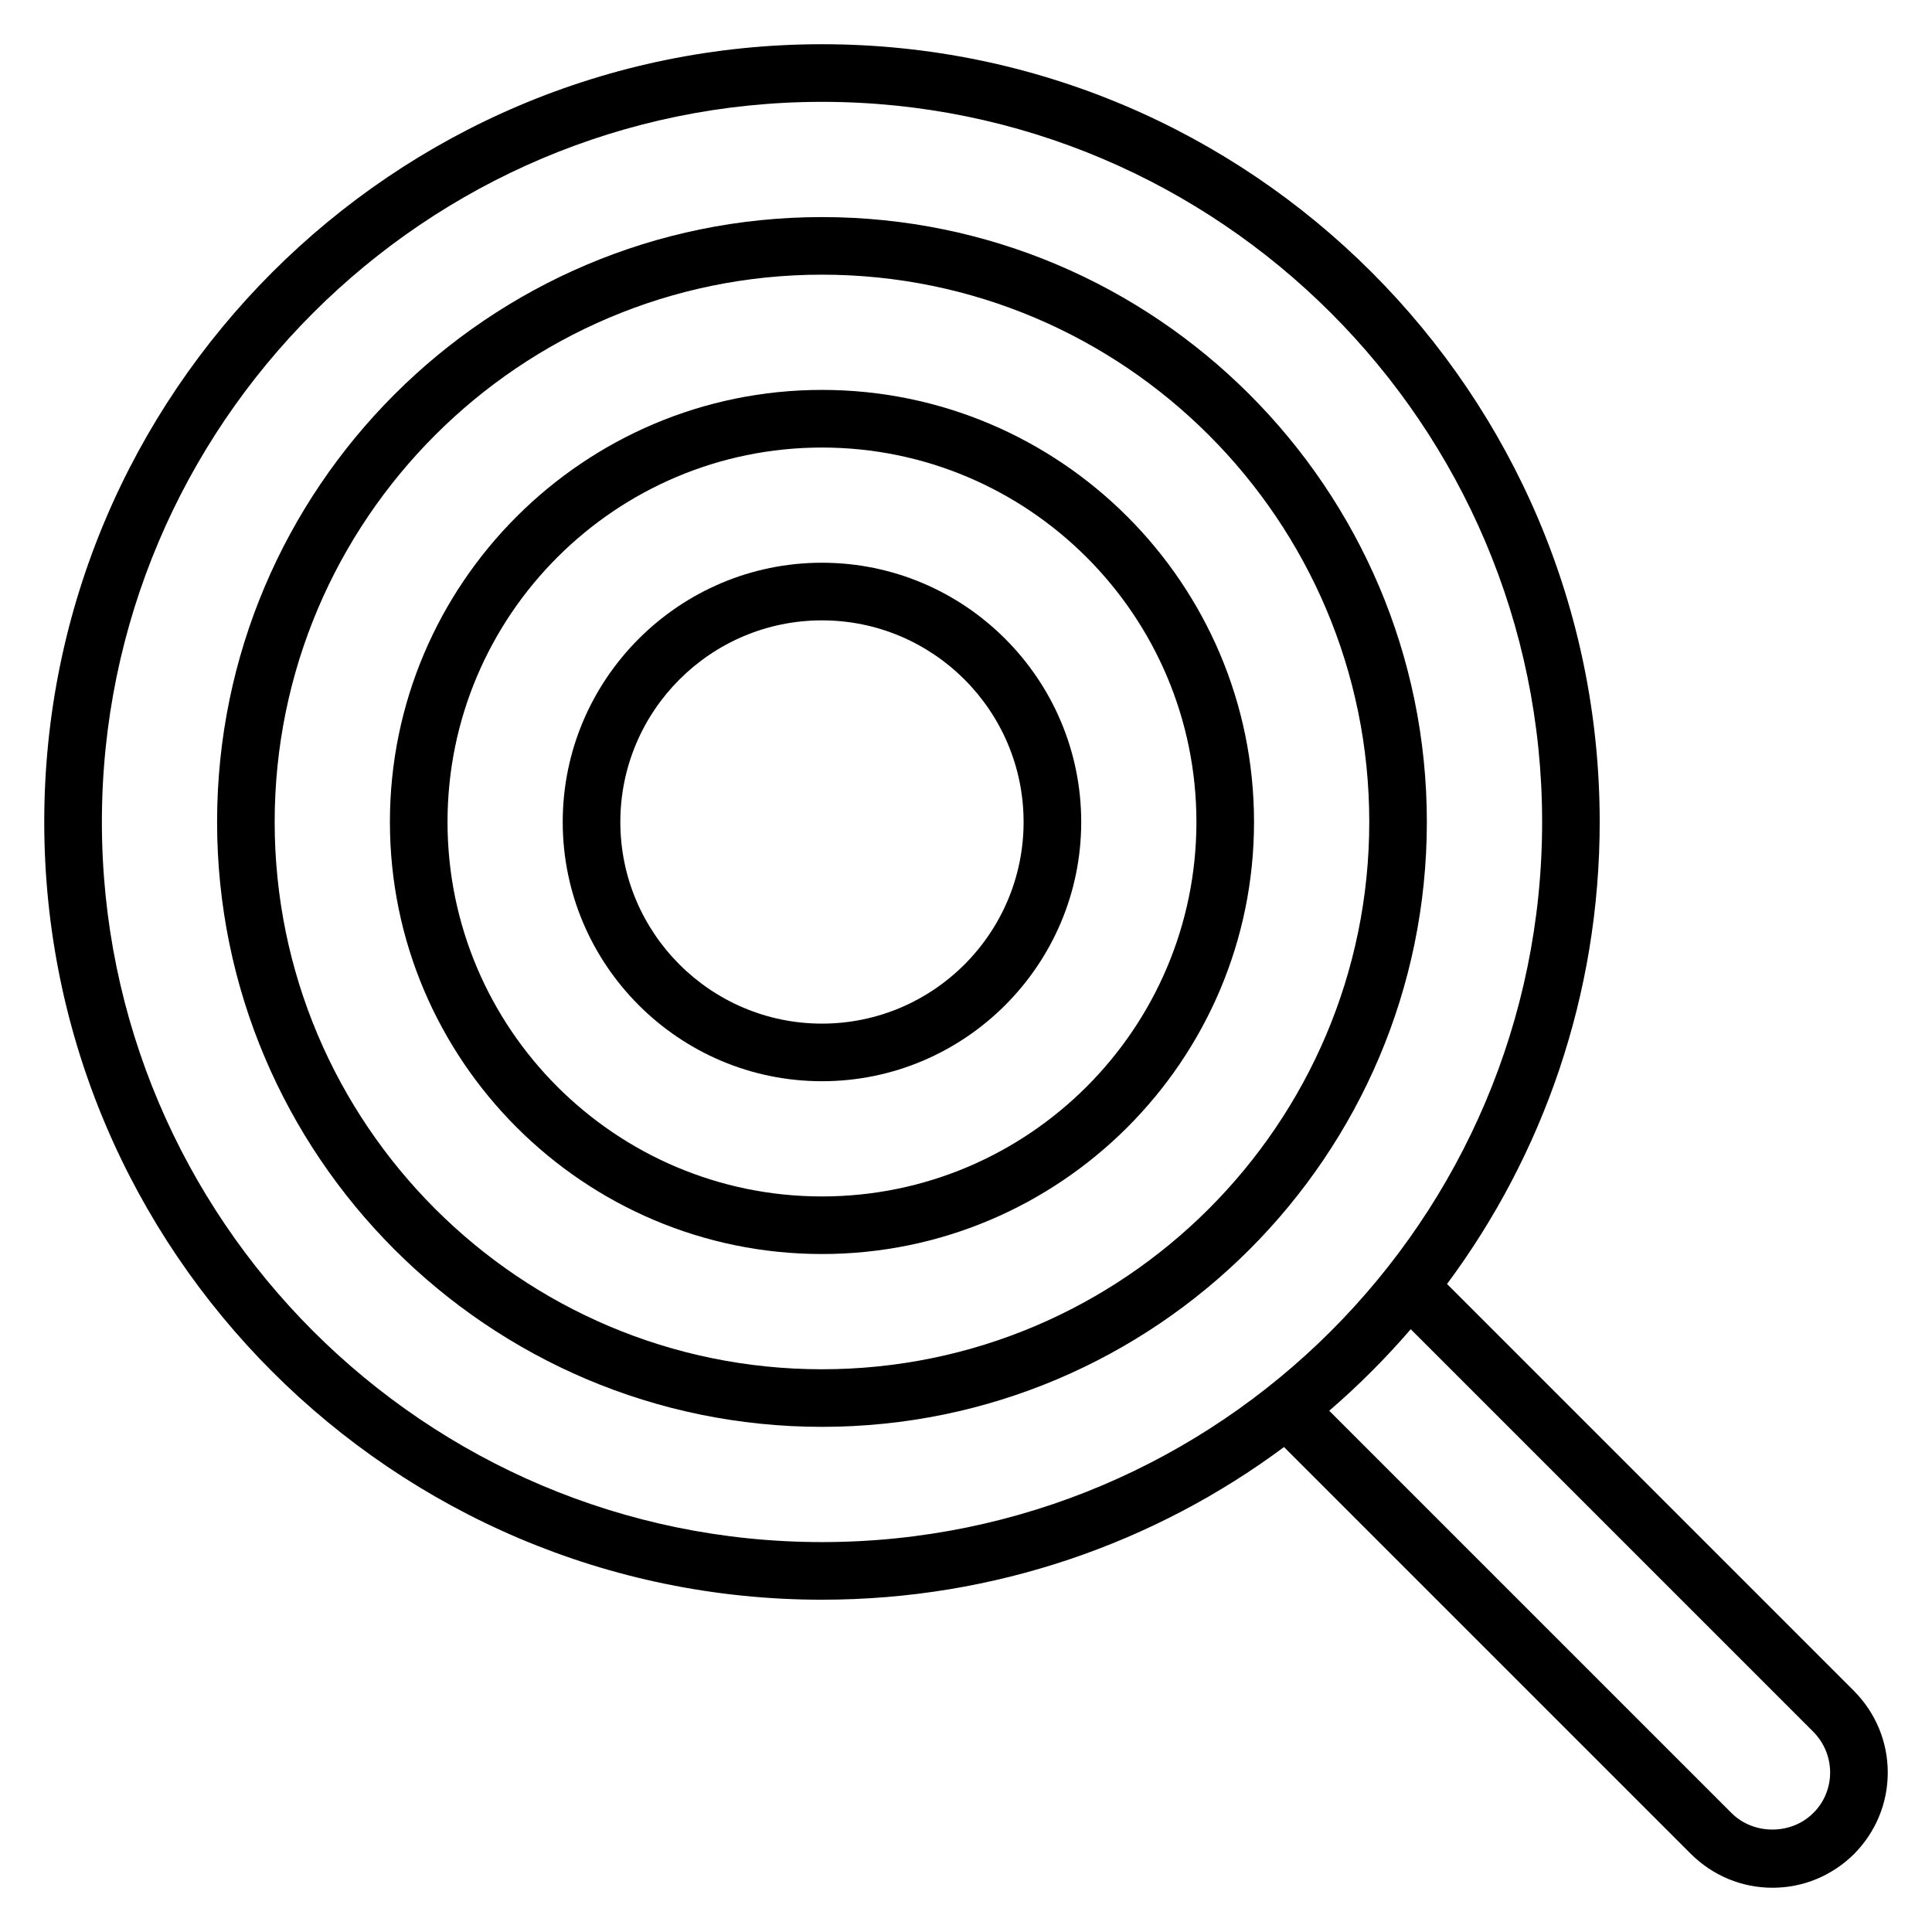
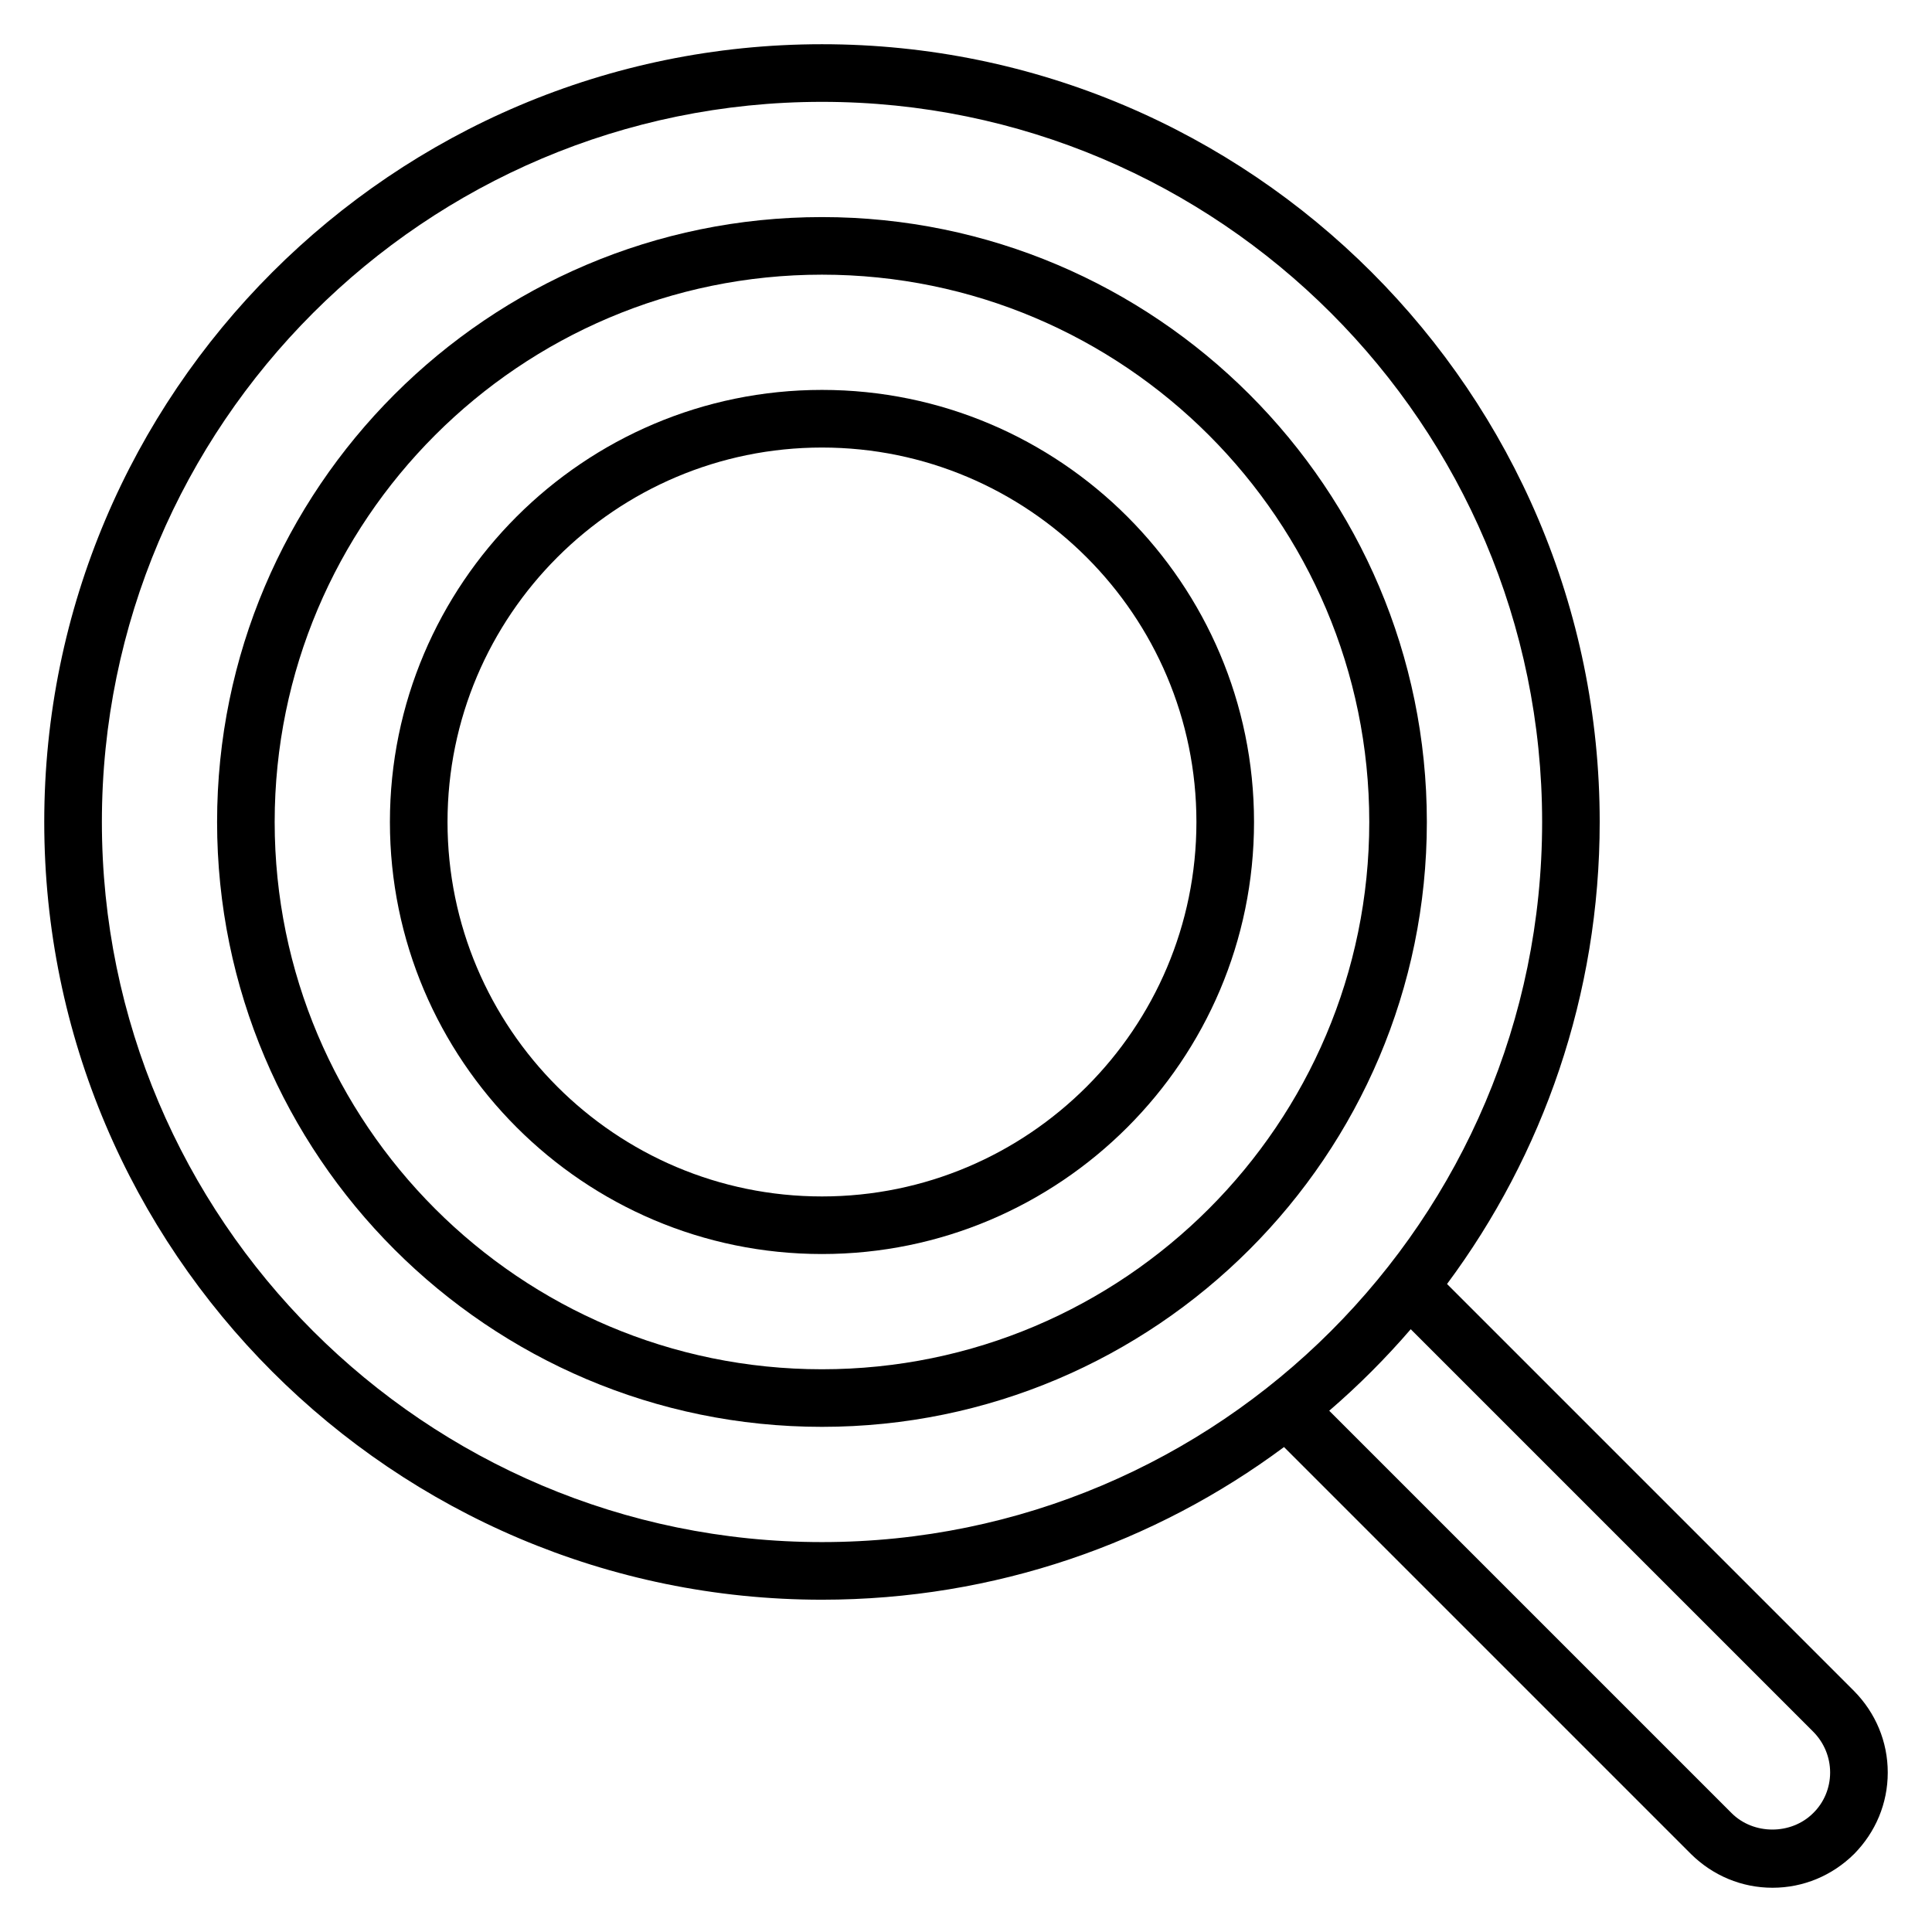
<svg xmlns="http://www.w3.org/2000/svg" fill="#000000" width="800px" height="800px" version="1.1" viewBox="144 144 512 512">
  <g>
    <path d="m361.83 201.53c-88.398 0-160.3 71.906-160.3 160.3 0 88.395 71.906 160.3 160.3 160.3 88.395 0 160.3-71.906 160.3-160.3-0.004-88.398-71.91-160.3-160.3-160.3zm0 305.34c-80 0-145.04-65.039-145.04-145.04 0-80 65.035-145.04 145.04-145.04s145.04 65.039 145.04 145.04c0 79.996-65.039 145.04-145.04 145.04z" />
    <path d="m361.83 247.33c-63.129 0-114.5 51.375-114.5 114.5 0 63.129 51.375 114.5 114.5 114.5 63.129 0 114.5-51.375 114.5-114.5-0.004-63.129-51.375-114.5-114.5-114.5zm0 213.74c-54.73 0-99.234-44.504-99.234-99.234s44.504-99.234 99.234-99.234 99.234 44.504 99.234 99.234-44.504 99.234-99.234 99.234z" />
-     <path d="m361.83 293.13c-37.863 0-68.703 30.84-68.703 68.703s30.84 68.703 68.703 68.703 68.703-30.84 68.703-68.703c-0.004-37.863-30.844-68.703-68.703-68.703zm0 122.14c-29.465 0-53.434-23.969-53.434-53.434 0-29.465 23.969-53.434 53.434-53.434 29.465 0 53.434 23.969 53.434 53.434 0 29.465-23.969 53.434-53.434 53.434z" />
    <path d="m635.34 592.13-107.86-107.86c25.422-34.199 40.457-76.641 40.457-122.44 0-113.66-92.441-206.11-206.1-206.11-113.66 0-206.11 92.441-206.11 206.11 0 113.66 92.441 206.11 206.11 206.11 45.801 0 88.242-15.039 122.44-40.457l107.86 107.86c5.801 5.723 13.434 8.93 21.602 8.93s15.801-3.207 21.602-8.93c5.727-5.801 8.934-13.438 8.934-21.605s-3.207-15.801-8.93-21.602zm-464.34-230.3c0-105.27 85.645-190.84 190.84-190.84 105.19 0 190.84 85.57 190.84 190.84s-85.57 190.84-190.84 190.84-190.84-85.57-190.84-190.84zm453.5 262.67c-5.801 5.801-15.801 5.801-21.602 0l-106.64-106.64c7.711-6.641 14.961-13.895 21.602-21.602l106.64 106.64c2.898 2.898 4.504 6.793 4.504 10.836 0 4.047-1.605 7.941-4.504 10.766z" />
  </g>
</svg>